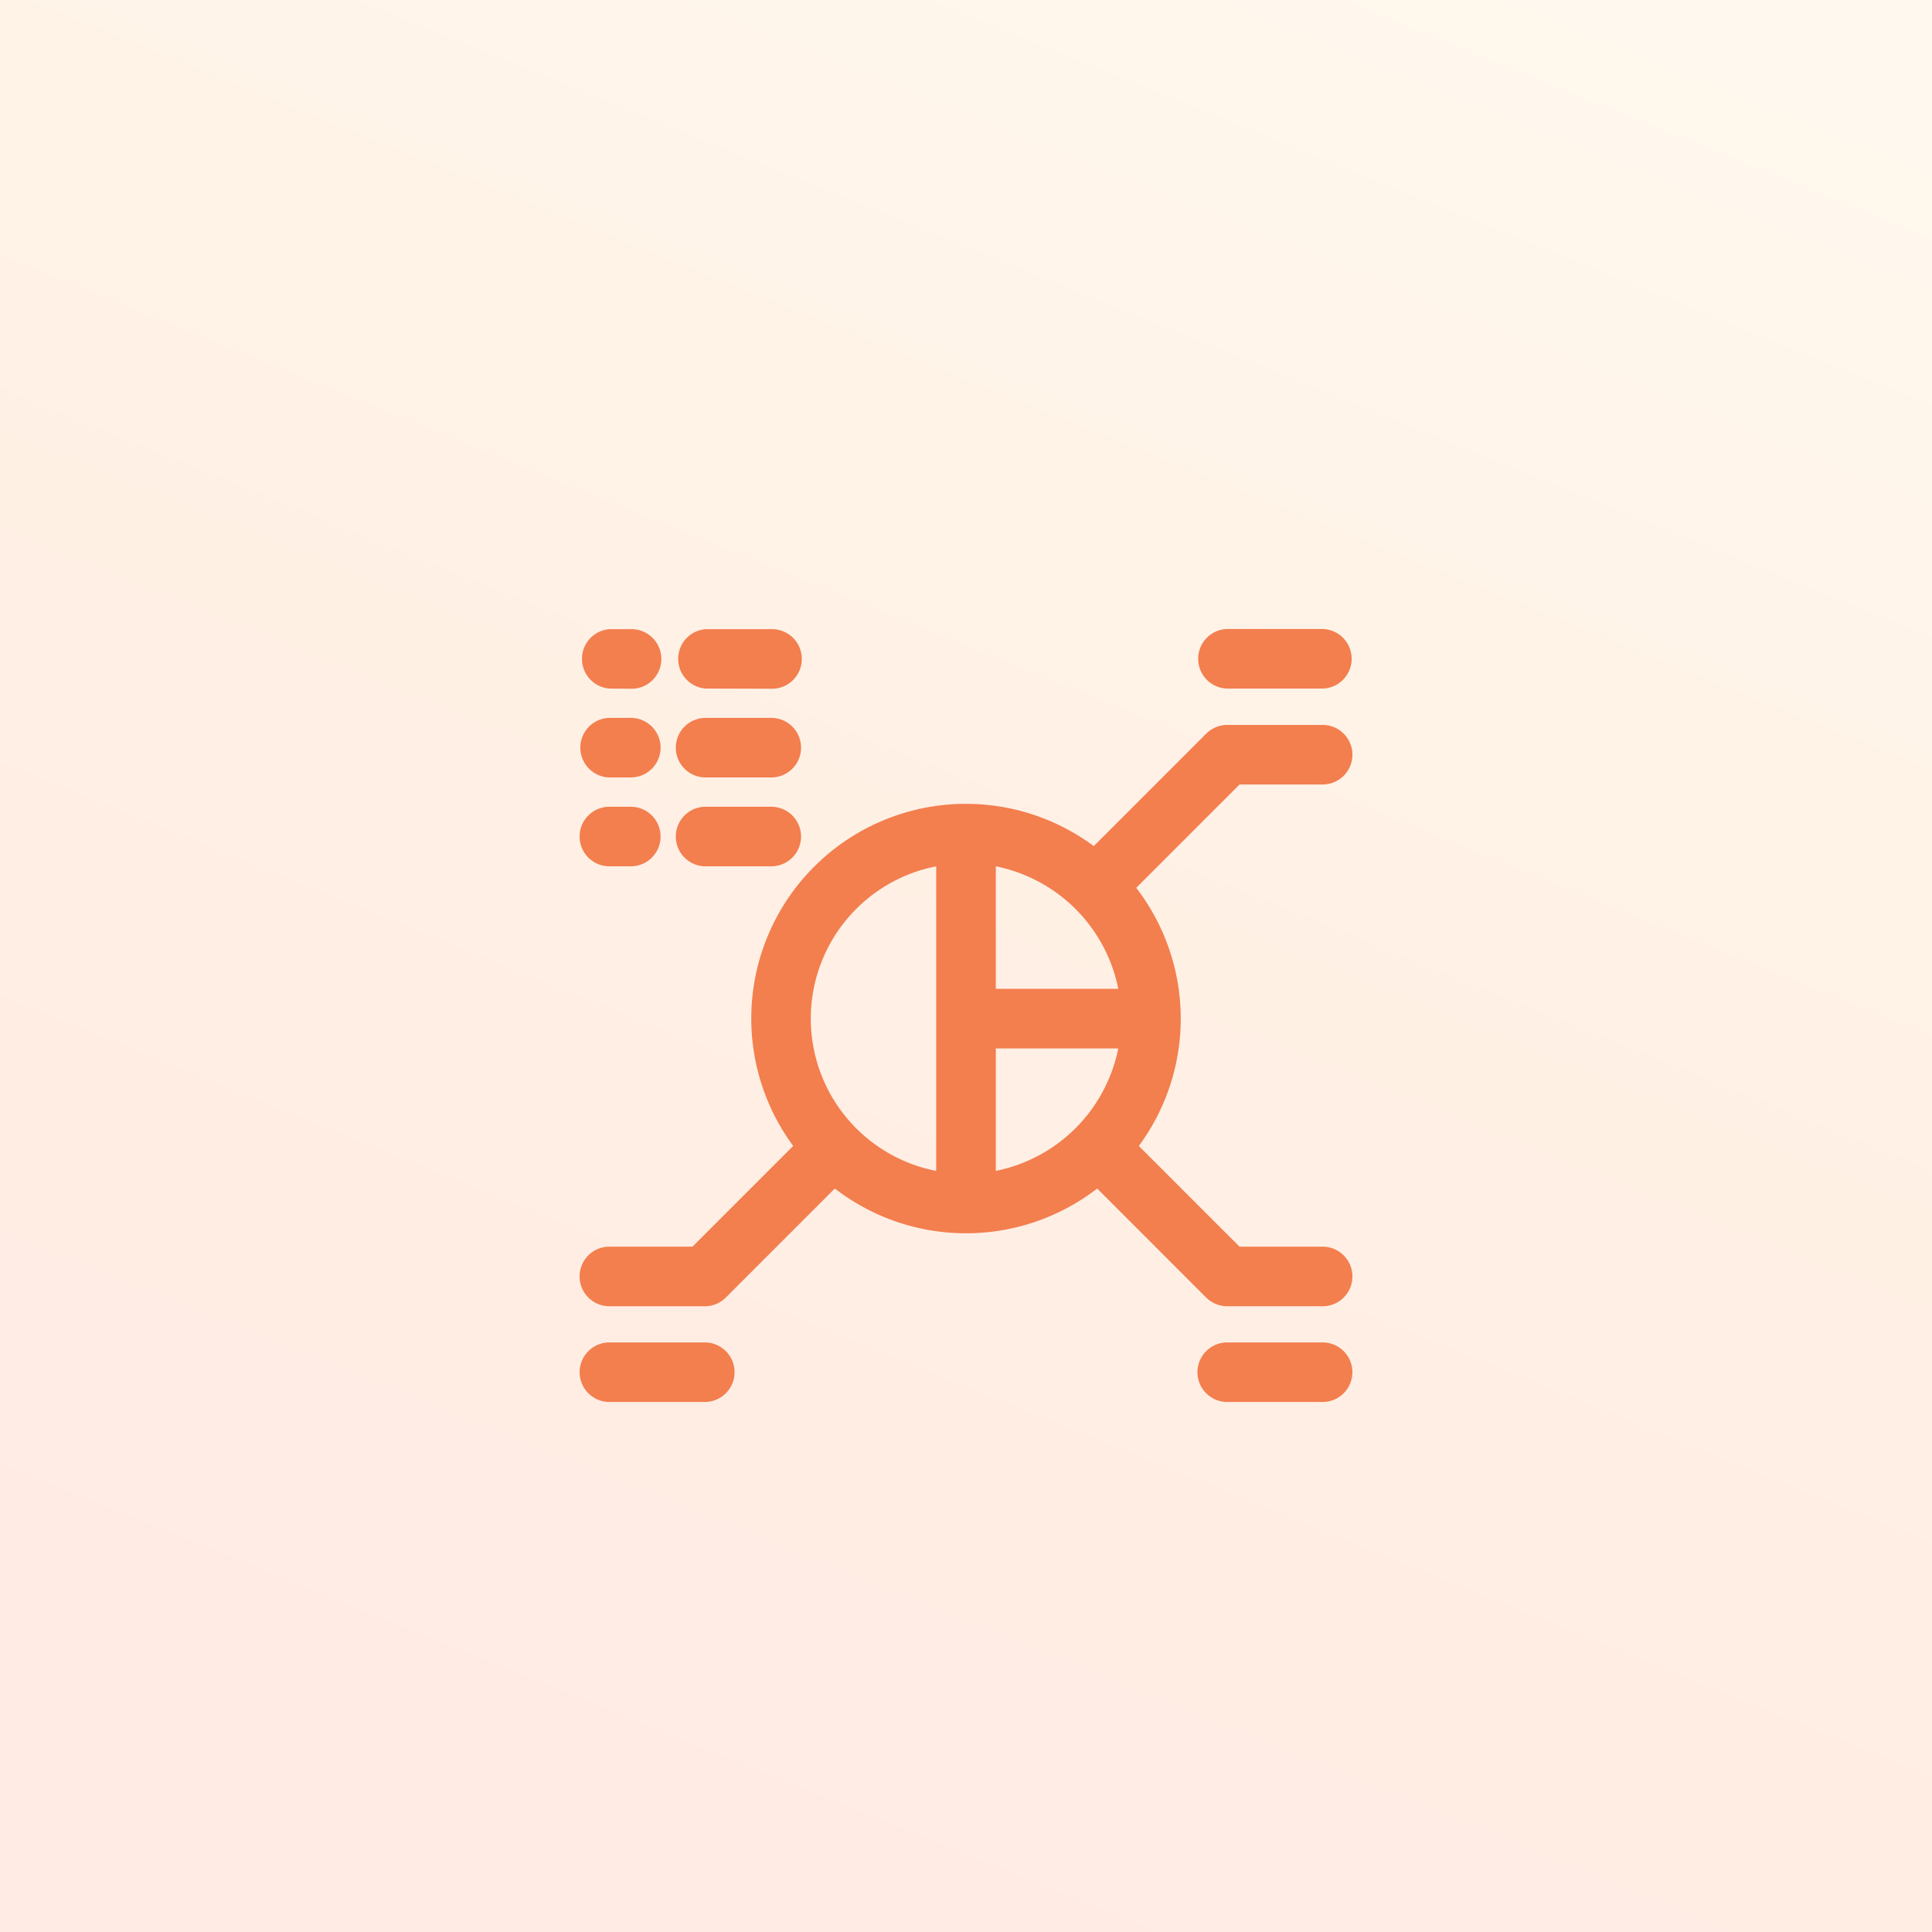
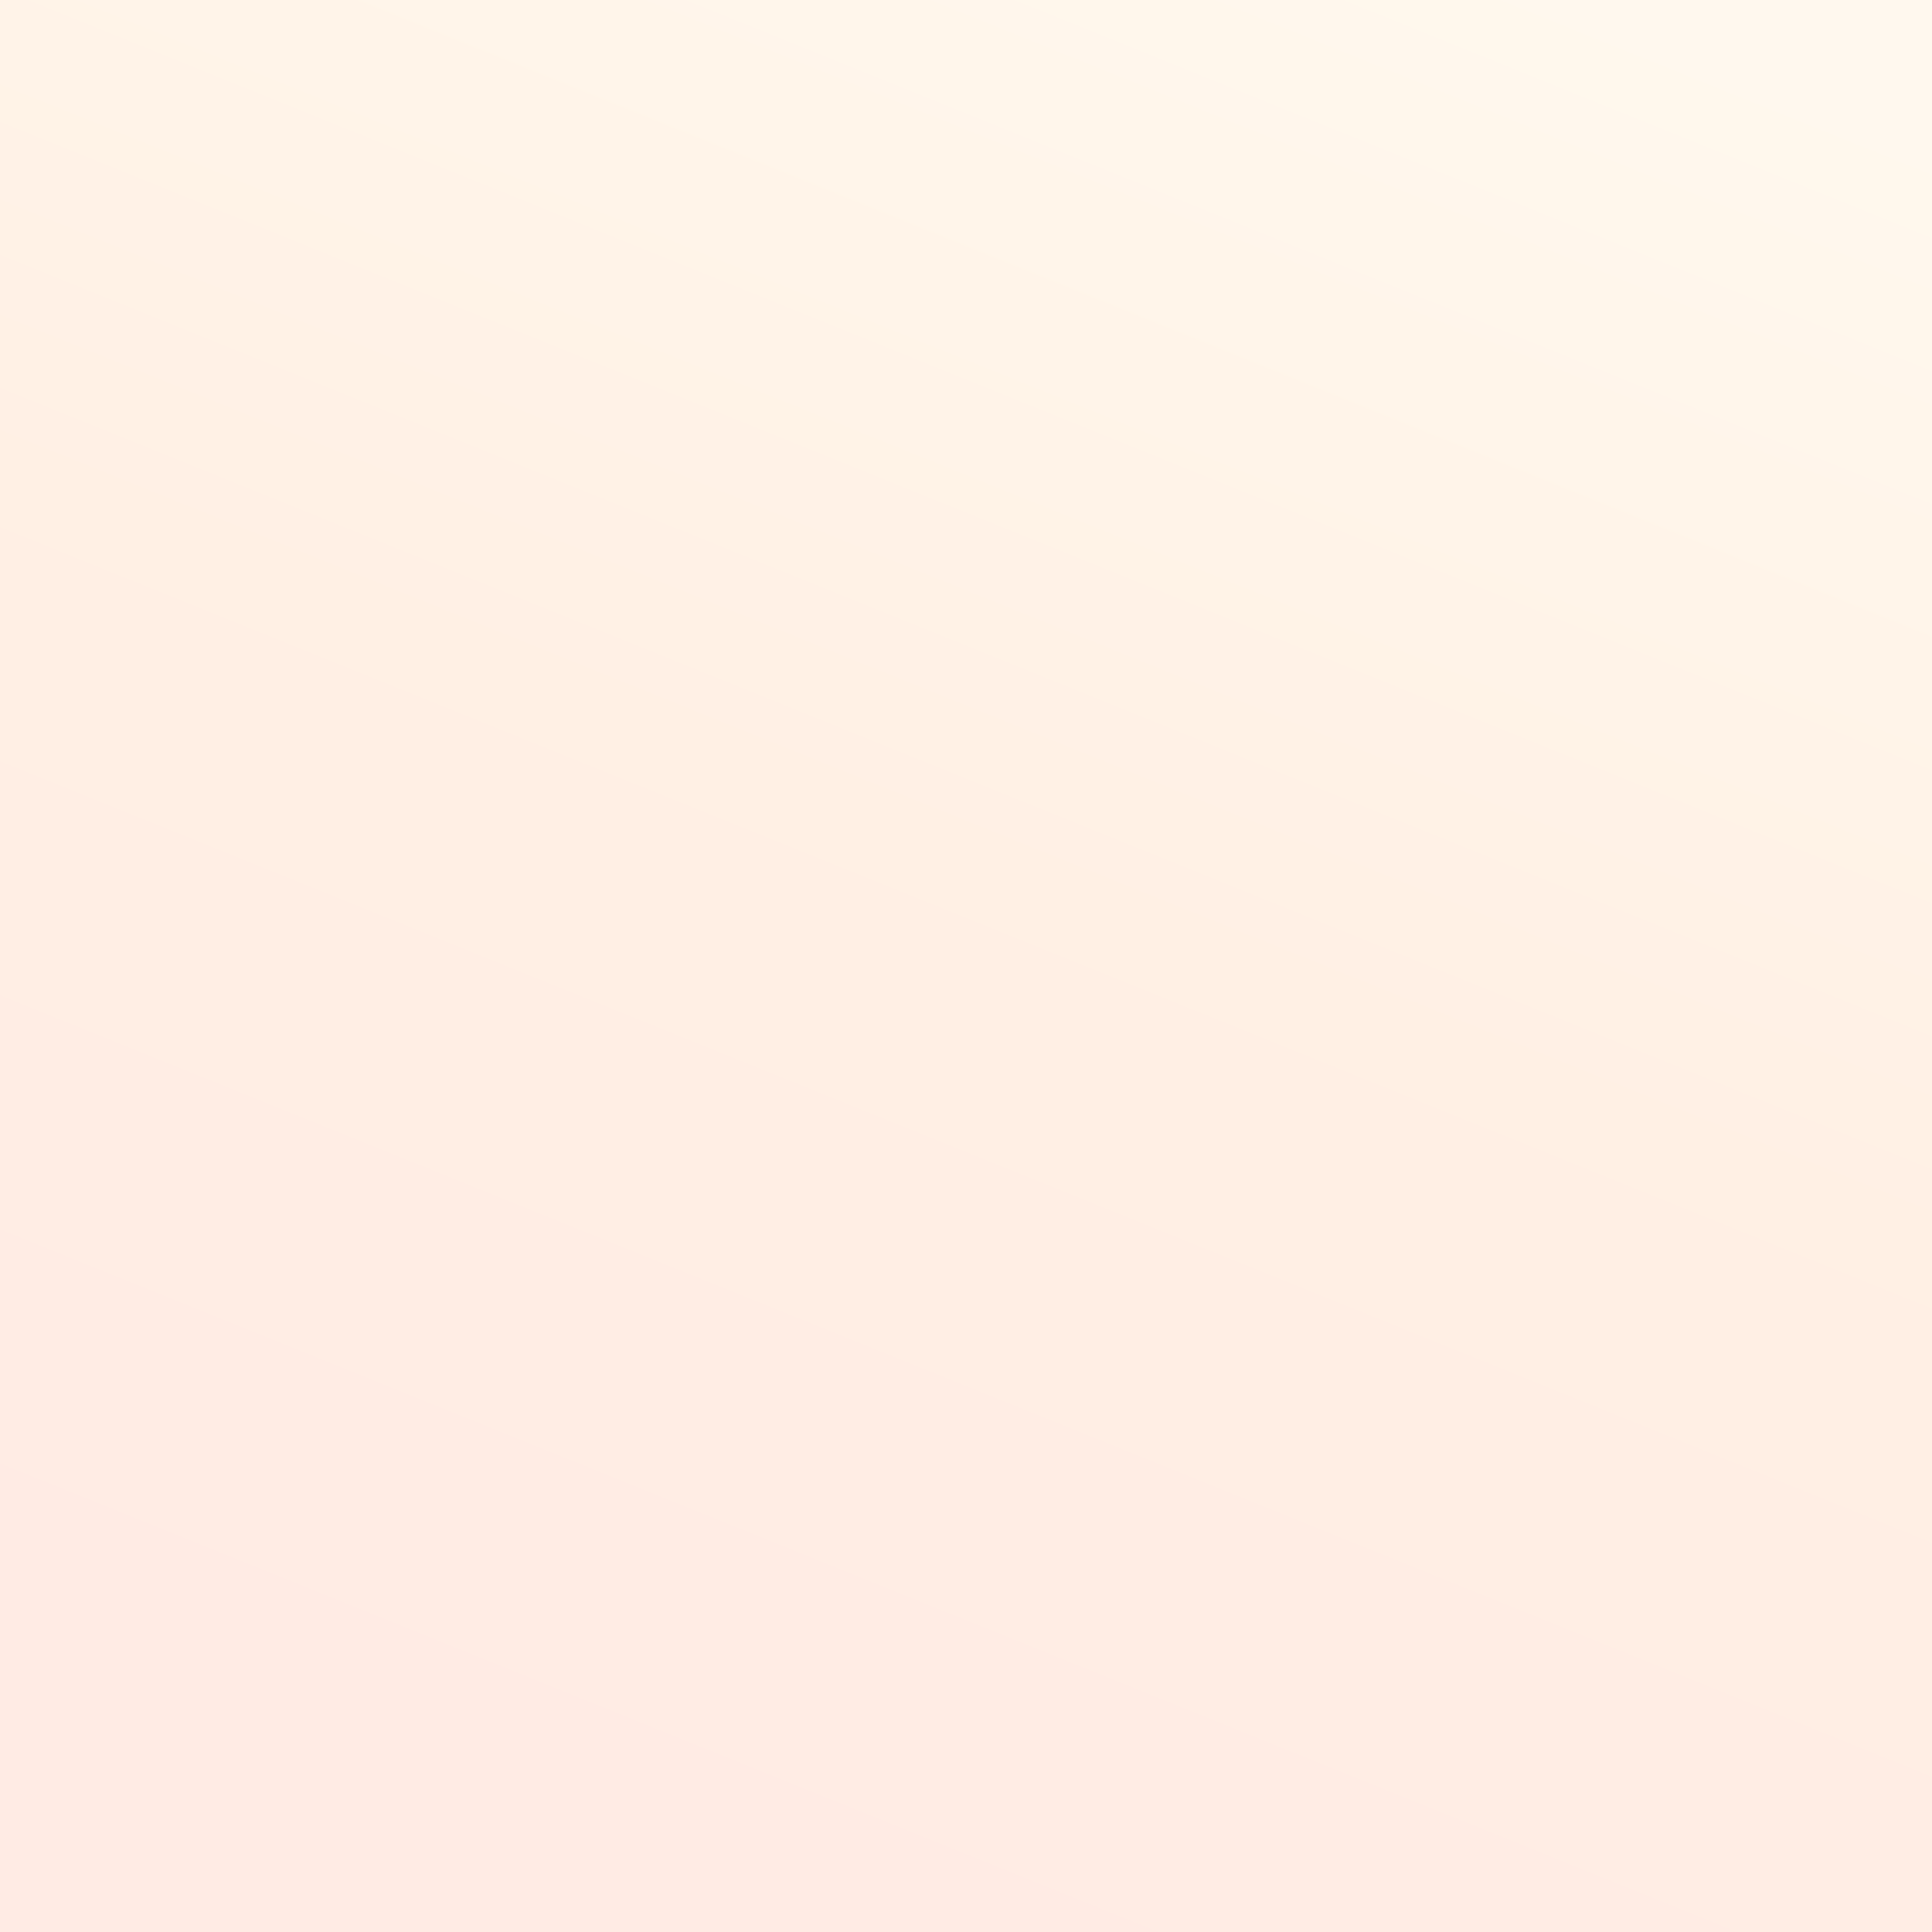
<svg xmlns="http://www.w3.org/2000/svg" width="100" height="100" viewBox="0 0 100 100">
  <defs>
    <linearGradient id="linear-gradient" x1="1" y1="0.064" x2="0.604" y2="1.043" gradientUnits="objectBoundingBox">
      <stop offset="0" stop-color="#ffd490" />
      <stop offset="0.532" stop-color="#ff9a4d" />
      <stop offset="1" stop-color="#ff7d4d" />
    </linearGradient>
  </defs>
  <g id="グループ_19473" data-name="グループ 19473" transform="translate(-104 1.126)">
    <rect id="長方形_13041" data-name="長方形 13041" width="100" height="100" transform="translate(104 -1.126)" opacity="0.153" fill="url(#linear-gradient)" />
-     <path id="_1" data-name="1" d="M33.521,40a1.541,1.541,0,0,1,0-3.082h4.937a1.541,1.541,0,0,1,0,3.082ZM1.543,40a1.541,1.541,0,0,1,0-3.082H6.48A1.541,1.541,0,0,1,6.48,40Zm31.978-4.955a1.555,1.555,0,0,1-1.09-.451l-5.64-5.643a11.107,11.107,0,0,1-13.581,0L7.568,34.594a1.533,1.533,0,0,1-1.089.451H1.542a1.542,1.542,0,0,1,0-3.084h4.3l5.214-5.214a11.11,11.11,0,0,1,15.558-15.52l5.818-5.819a1.552,1.552,0,0,1,1.09-.452h4.937a1.541,1.541,0,0,1,0,3.082h-4.3l-5.349,5.35a11.094,11.094,0,0,1,.135,13.36l5.213,5.214h4.3a1.542,1.542,0,0,1,0,3.084ZM18.458,12.275a8.032,8.032,0,0,0,0,15.766ZM21.542,28.04A8.09,8.09,0,0,0,27.882,21.7H21.542Zm6.341-9.425a8.09,8.09,0,0,0-6.341-6.341v6.341ZM6.521,12.274a1.541,1.541,0,0,1,0-3.082h3.4a1.541,1.541,0,0,1,0,3.082Zm-4.979,0a1.541,1.541,0,0,1,0-3.082H2.65a1.541,1.541,0,0,1,0,3.082Zm4.979-4.6a1.541,1.541,0,0,1,0-3.082h3.4a1.541,1.541,0,0,1,0,3.082Zm-4.98,0a1.542,1.542,0,0,1,0-3.083H2.651a1.541,1.541,0,0,1,0,3.082H1.541Zm31.979-4.6a1.542,1.542,0,0,1,0-3.083h4.938a1.542,1.542,0,0,1,0,3.083Zm-27,0A1.542,1.542,0,0,1,6.52,0h3.4a1.542,1.542,0,1,1,0,3.083Zm-4.979,0A1.542,1.542,0,0,1,1.541,0H2.649a1.542,1.542,0,1,1,0,3.083Z" transform="translate(134 31.44)" fill="#f37e4e" />
  </g>
</svg>